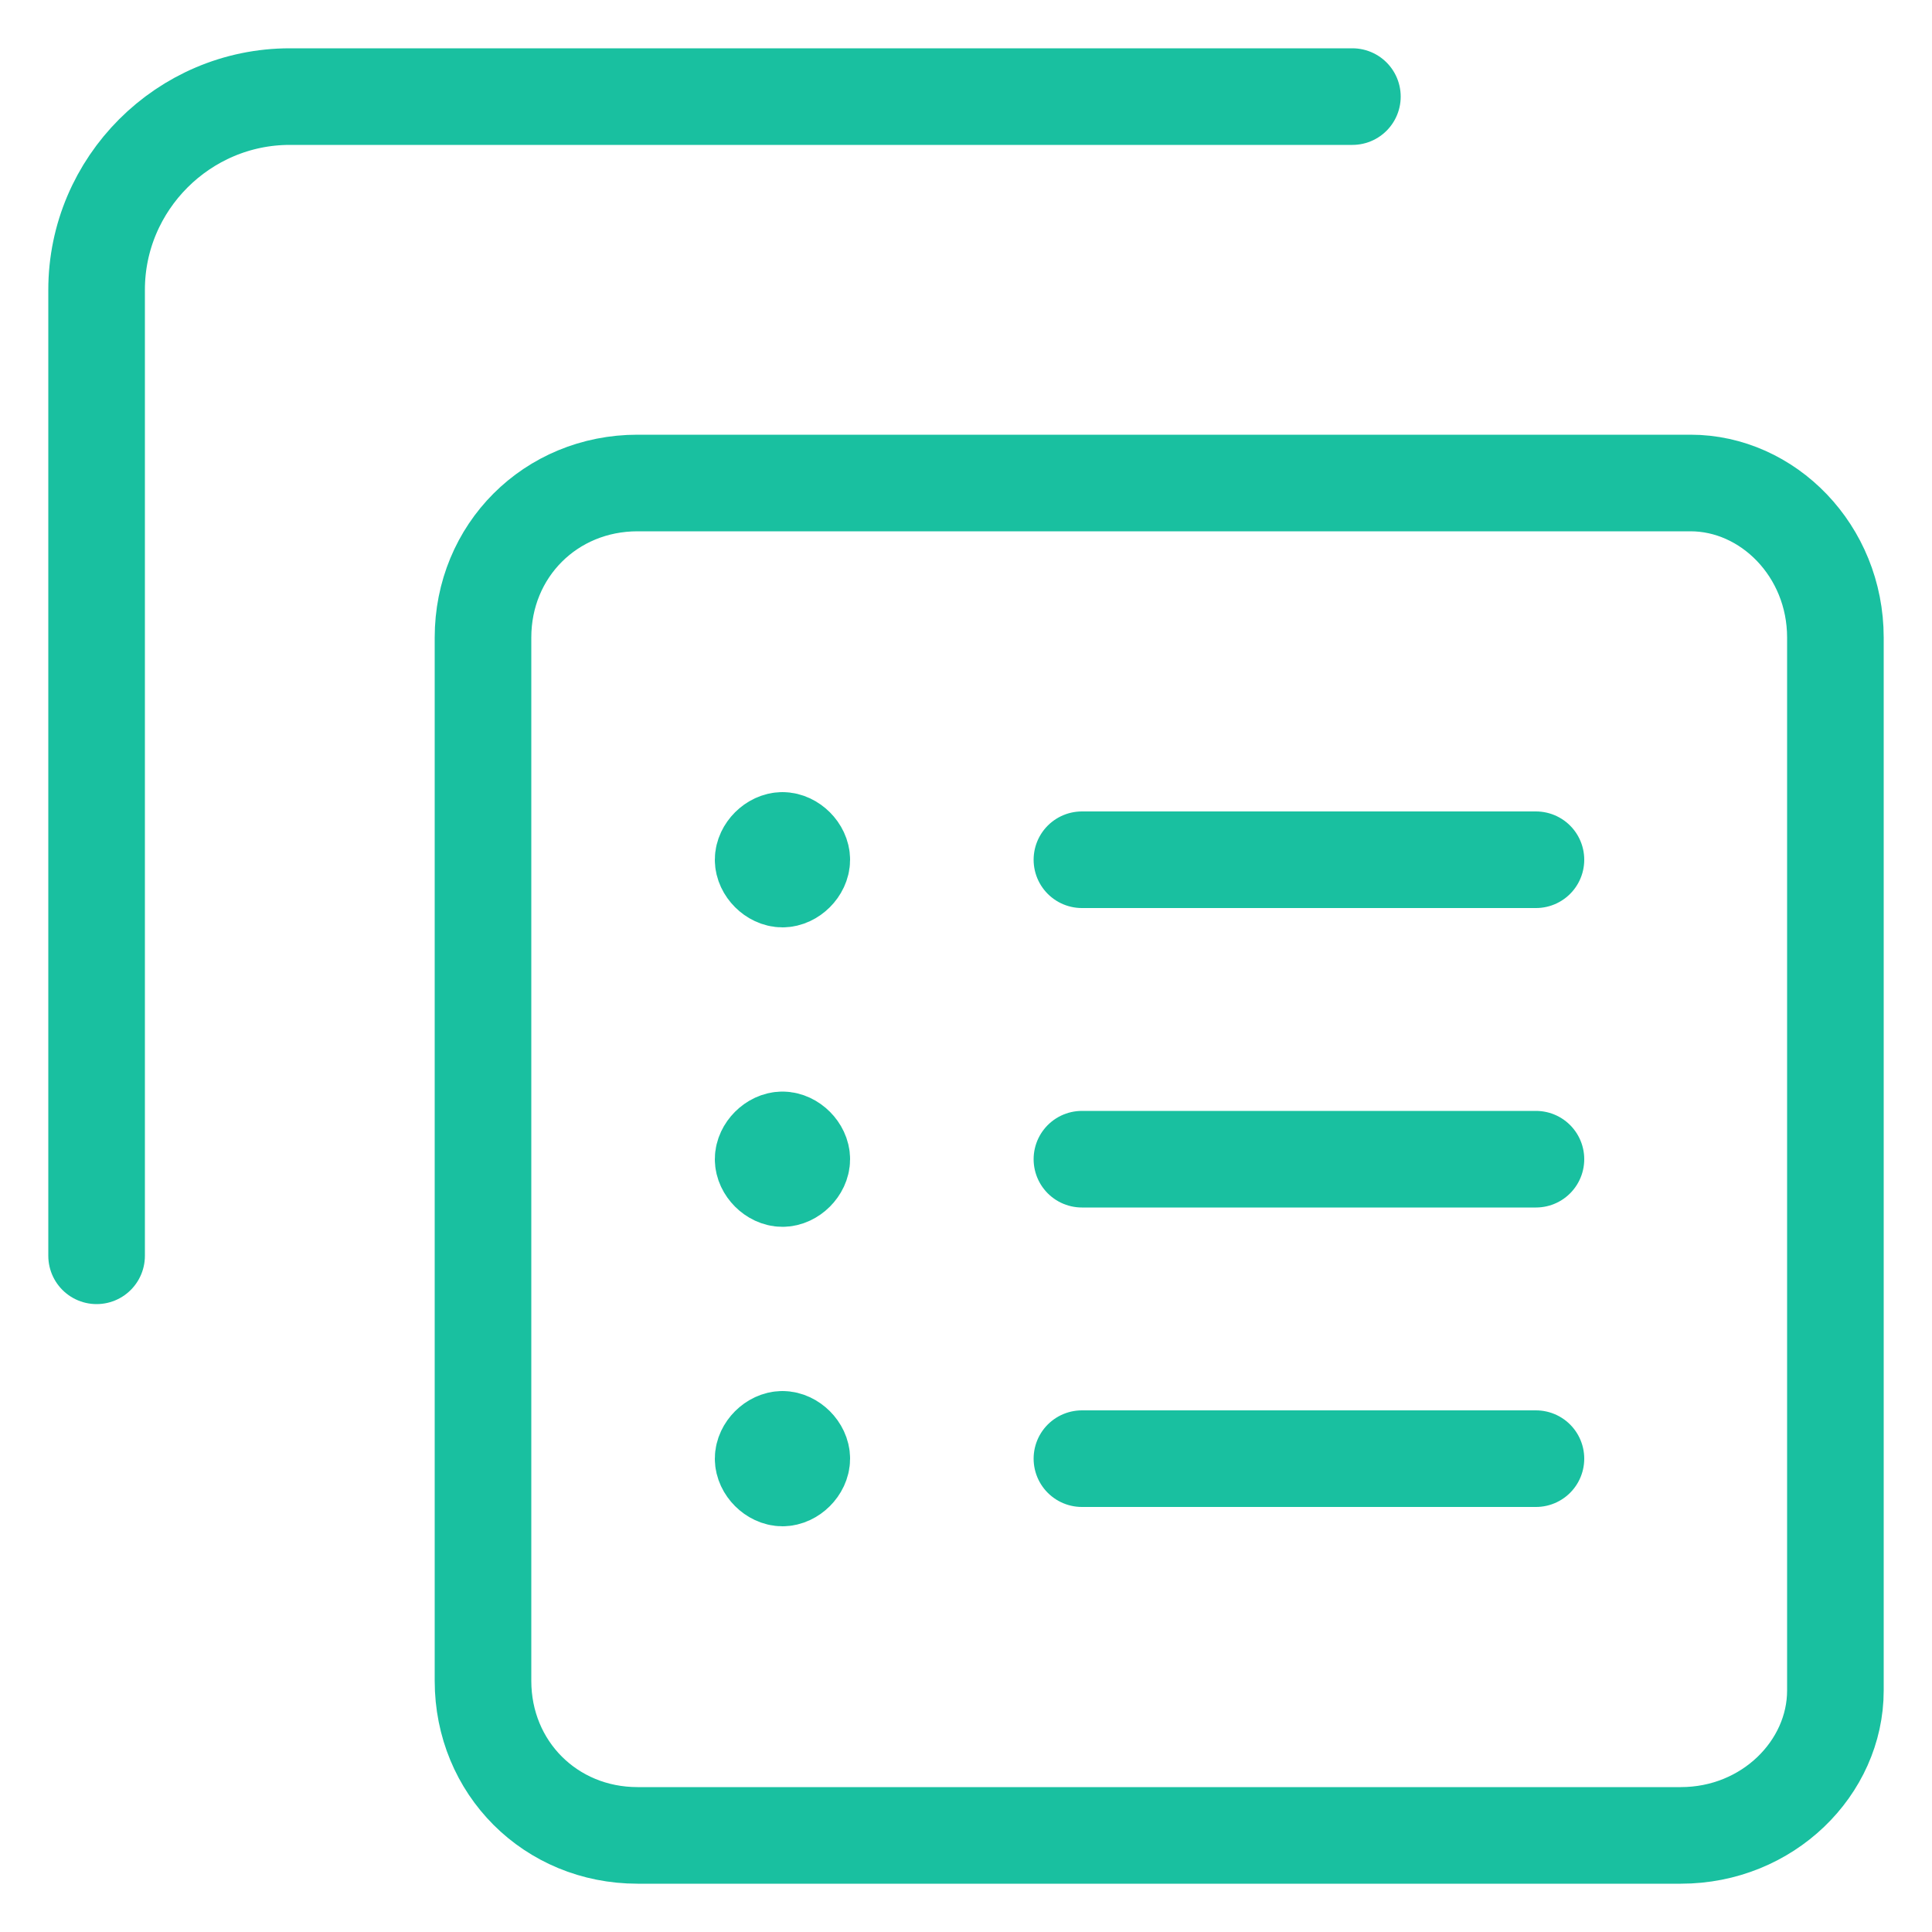
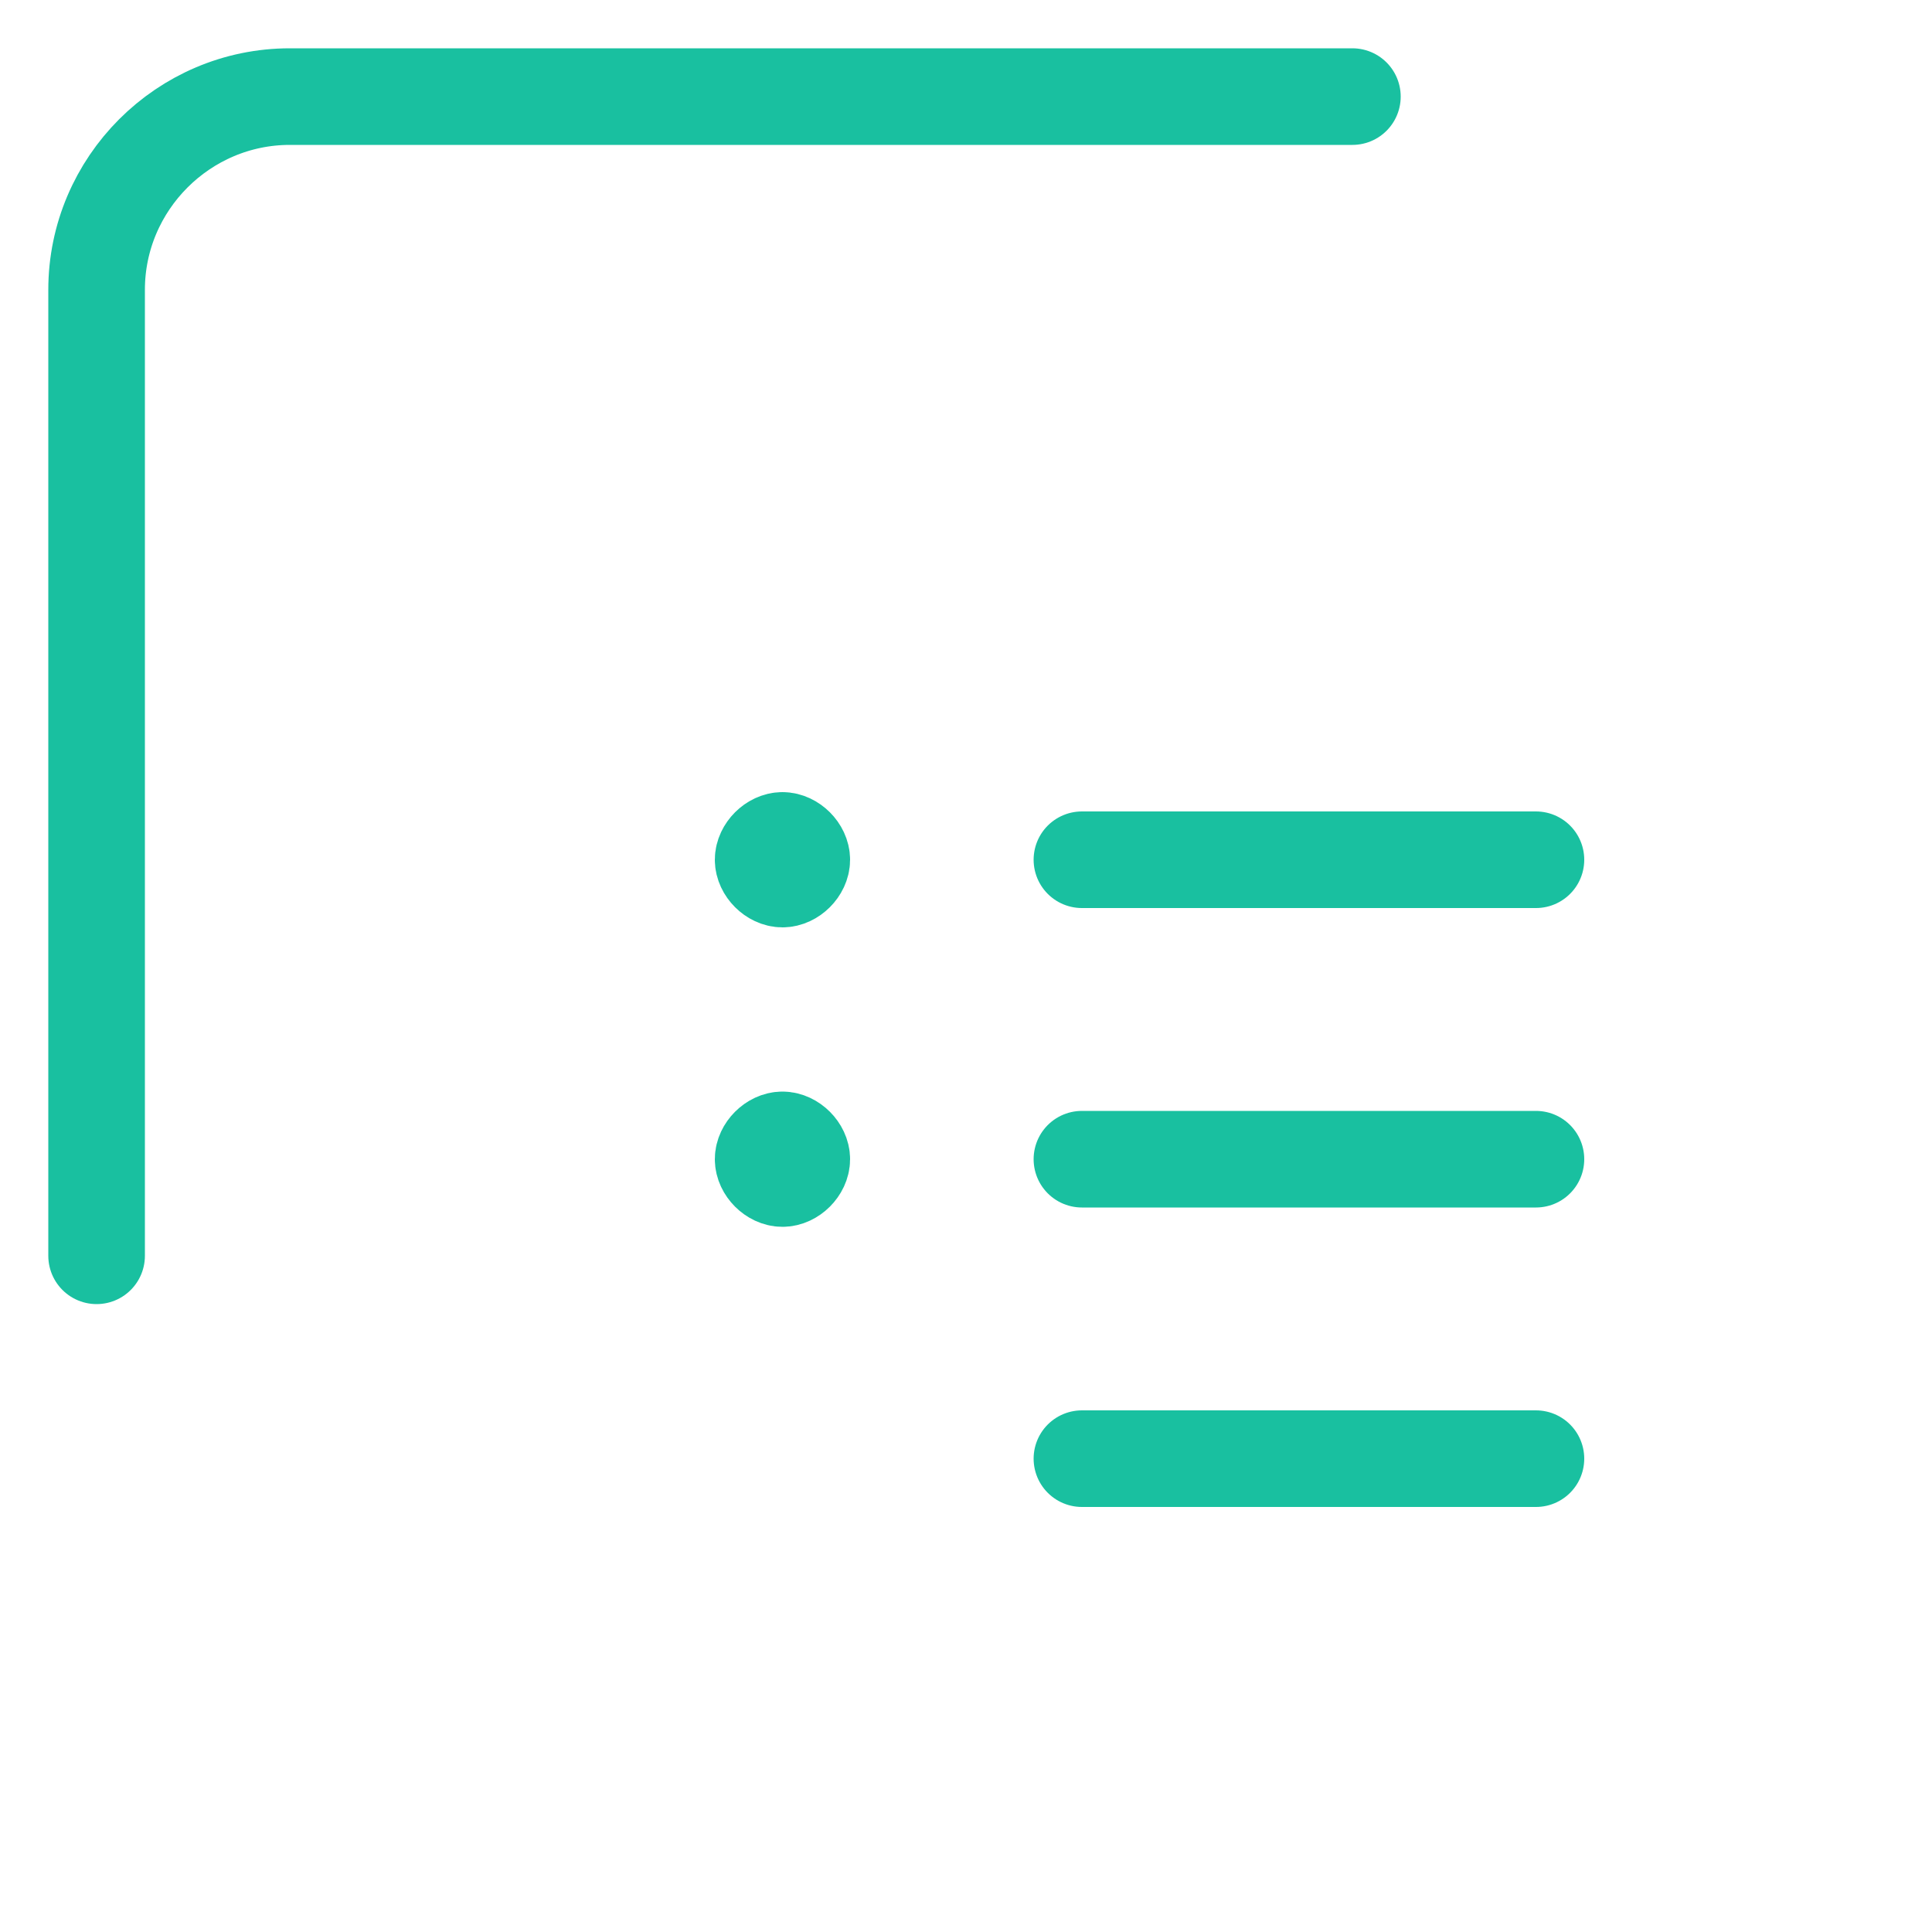
<svg xmlns="http://www.w3.org/2000/svg" version="1.1" id="Camada_1" x="0px" y="0px" viewBox="0 0 20 20" style="enable-background:new 0 0 20 20;" xml:space="preserve">
  <style type="text/css">
	.st0{fill:none;stroke:#19C0A0;stroke-linecap:round;stroke-linejoin:round;}
</style>
  <g>
    <path class="st0" d="M14,1H3C1.9,1,1,1.9,1,3v10" />
-     <path class="st0" d="M17.4,19H6.6C5.7,19,5,18.3,5,17.4V6.6C5,5.7,5.7,5,6.6,5h10.9C18.3,5,19,5.7,19,6.6v10.9   C19,18.3,18.3,19,17.4,19z" />
    <line class="st0" x1="15.9" y1="8.9" x2="11.2" y2="8.9" />
    <line class="st0" x1="11.2" y1="12" x2="15.9" y2="12" />
    <line class="st0" x1="11.2" y1="15.1" x2="15.9" y2="15.1" />
-     <path class="st0" d="M8.1,14.9c-0.1,0-0.2,0.1-0.2,0.2c0,0.1,0.1,0.2,0.2,0.2c0.1,0,0.2-0.1,0.2-0.2S8.2,14.9,8.1,14.9" />
    <path class="st0" d="M8.1,11.8c-0.1,0-0.2,0.1-0.2,0.2c0,0.1,0.1,0.2,0.2,0.2c0.1,0,0.2-0.1,0.2-0.2S8.2,11.8,8.1,11.8" />
    <path class="st0" d="M8.1,8.7C8,8.7,7.9,8.8,7.9,8.9C7.9,9,8,9.1,8.1,9.1S8.3,9,8.3,8.9C8.3,8.8,8.2,8.7,8.1,8.7" />
  </g>
</svg>